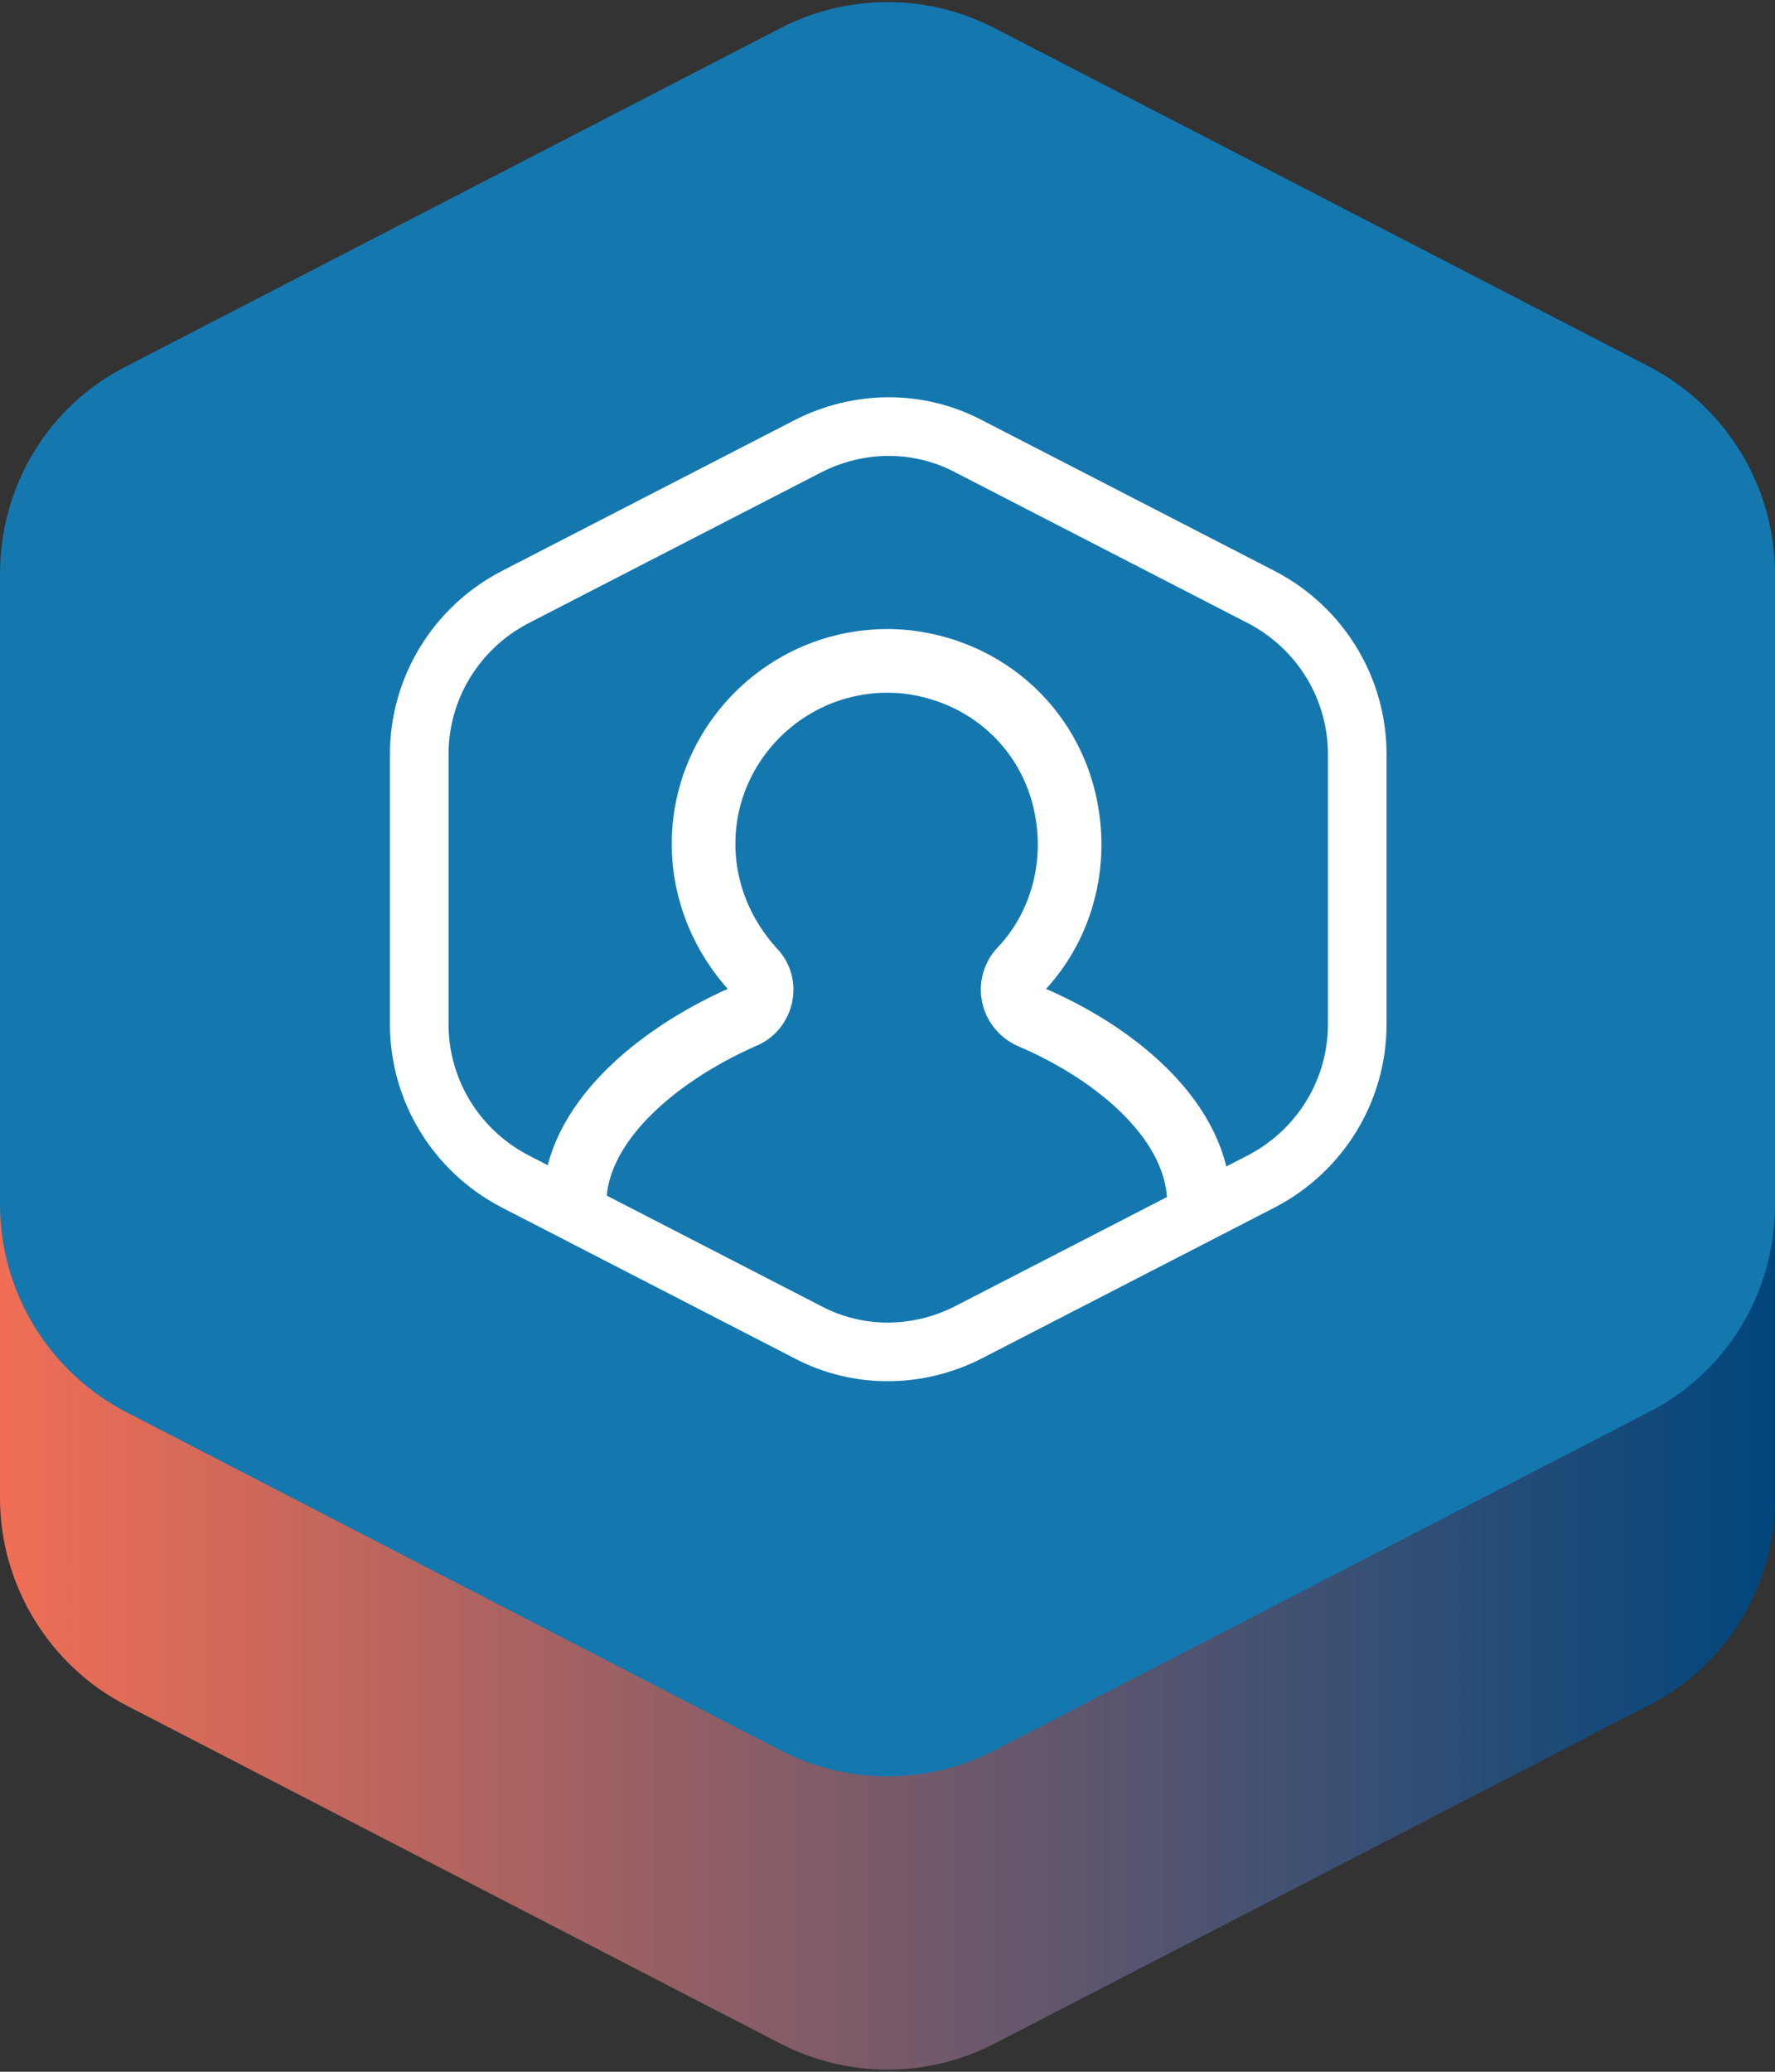
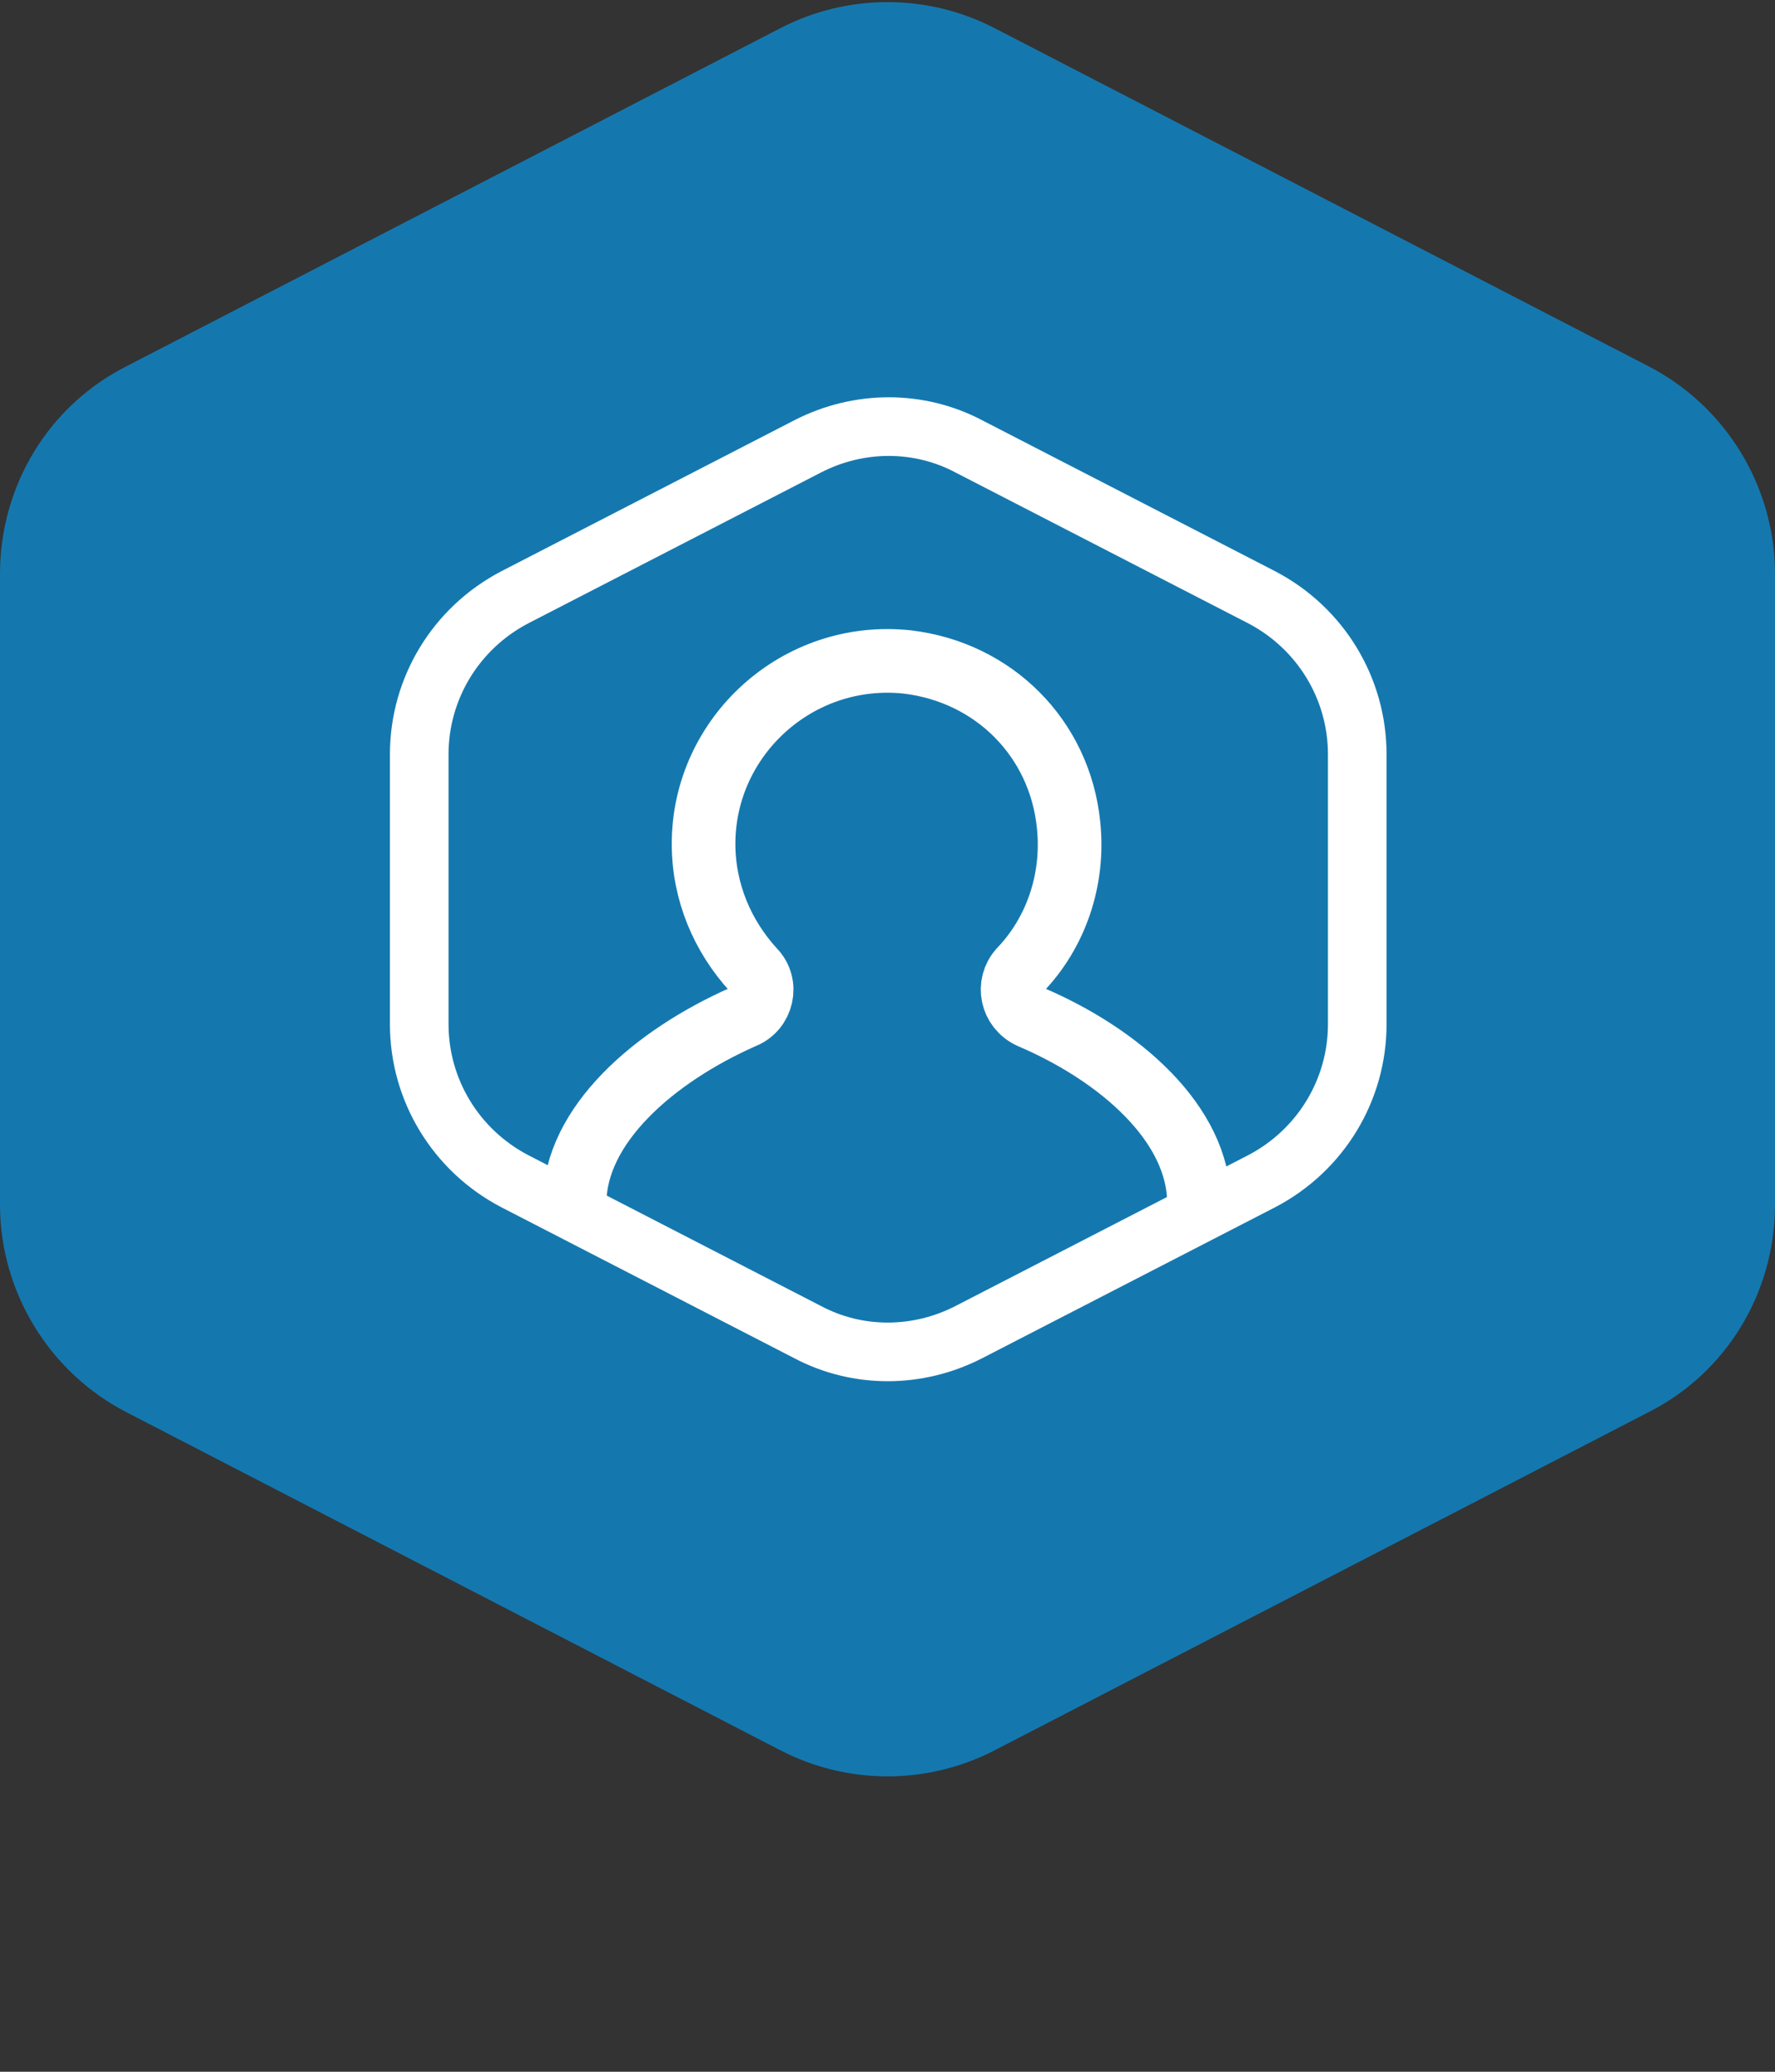
<svg xmlns="http://www.w3.org/2000/svg" id="Layer_1" version="1.1" viewBox="0 0 48 56">
  <rect x="0" y="0" width="48" height="56" fill="#333333" stroke="none" />
  <defs>
    <style>
      .st0 {
        fill: #1478af;
      }

      .st1 {
        stroke-miterlimit: 10;
        stroke-width: 1.585px;
      }

      .st1, .st2 {
        fill: none;
        stroke: #fff;
      }

      .st2 {
        stroke-linecap: round;
        stroke-linejoin: round;
        stroke-width: 1.721px;
      }

      .st3 {
        fill: url(#linear-gradient);
      }
    </style>
    <linearGradient id="linear-gradient" x1="0" y1="31.964" x2="48" y2="31.964" gradientUnits="userSpaceOnUse">
      <stop offset="0" stop-color="#f06e55" />
      <stop offset="1" stop-color="#00467d" />
    </linearGradient>
  </defs>
-   <path class="st3" d="M21.087,8.697c1.823-.951,4.003-.951,5.827,0l17.638,9.116c2.101,1.07,3.448,3.25,3.448,5.628v17.044c0,2.378-1.308,4.558-3.448,5.628l-17.638,9.116c-1.823.951-4.003.951-5.827,0L3.448,46.114c-2.101-1.07-3.448-3.25-3.448-5.628v-17.044c0-2.378,1.308-4.558,3.448-5.628l17.638-9.116Z" />
  <path class="st0" d="M21.087.77c1.823-.951,4.003-.951,5.827,0l17.638,9.116c2.101,1.07,3.448,3.25,3.448,5.628v17.044c0,2.378-1.308,4.558-3.448,5.628l-17.638,9.116c-1.823.951-4.003.951-5.827,0L3.448,38.187c-2.101-1.07-3.448-3.25-3.448-5.628V15.514c0-2.378,1.308-4.558,3.448-5.628L21.087.77Z" />
  <path class="st2" d="M32.423,32.519c0-2.14-2.14-4.003-4.558-5.034-.515-.238-.634-.872-.277-1.268.951-.991,1.467-2.418,1.308-3.924-.238-2.339-2.021-4.122-4.36-4.4-2.973-.317-5.51,2.021-5.51,4.915,0,1.308.515,2.497,1.348,3.409.396.396.238,1.07-.277,1.268-2.418,1.07-4.558,2.933-4.558,5.034" />
  <path class="st1" d="M21.84,12.066c1.387-.713,3.012-.713,4.36,0l7.927,4.083c1.585.832,2.576,2.458,2.576,4.241v7.293c0,1.784-.991,3.409-2.576,4.241l-7.927,4.083c-1.387.713-3.012.713-4.36,0l-7.927-4.083c-1.585-.832-2.576-2.458-2.576-4.241v-7.293c0-1.784.991-3.409,2.576-4.241l7.927-4.083Z" />
</svg>